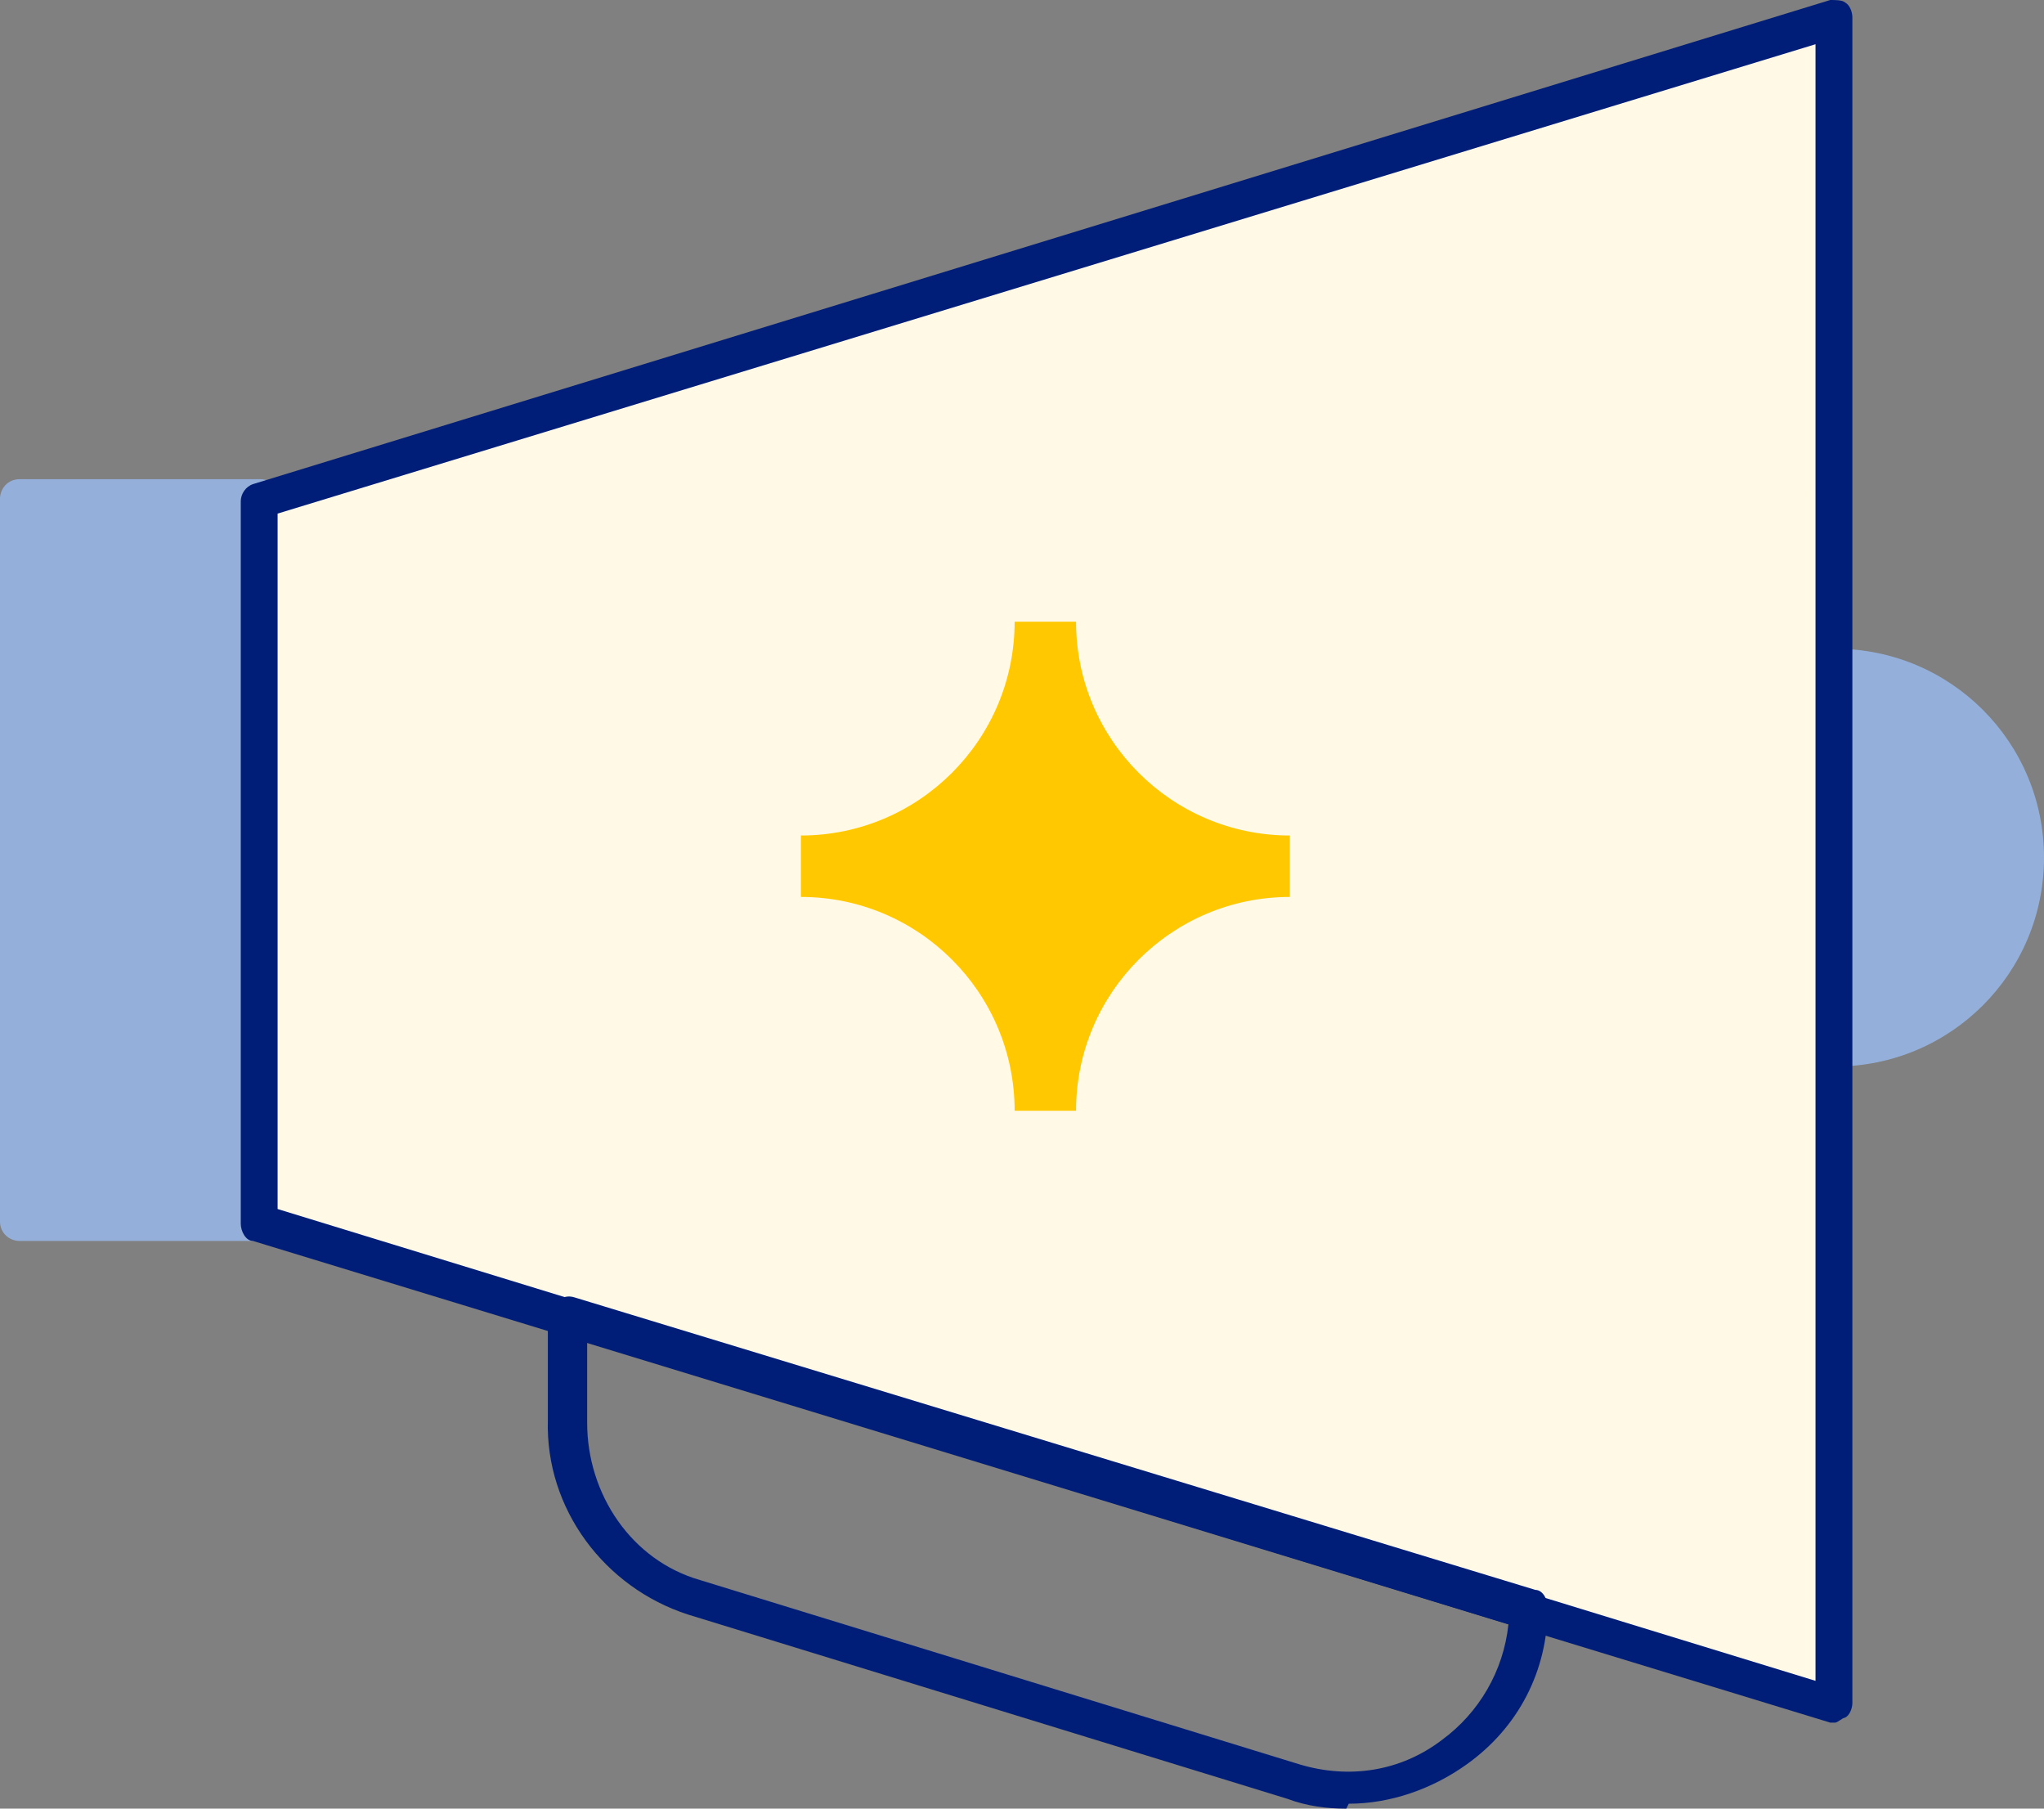
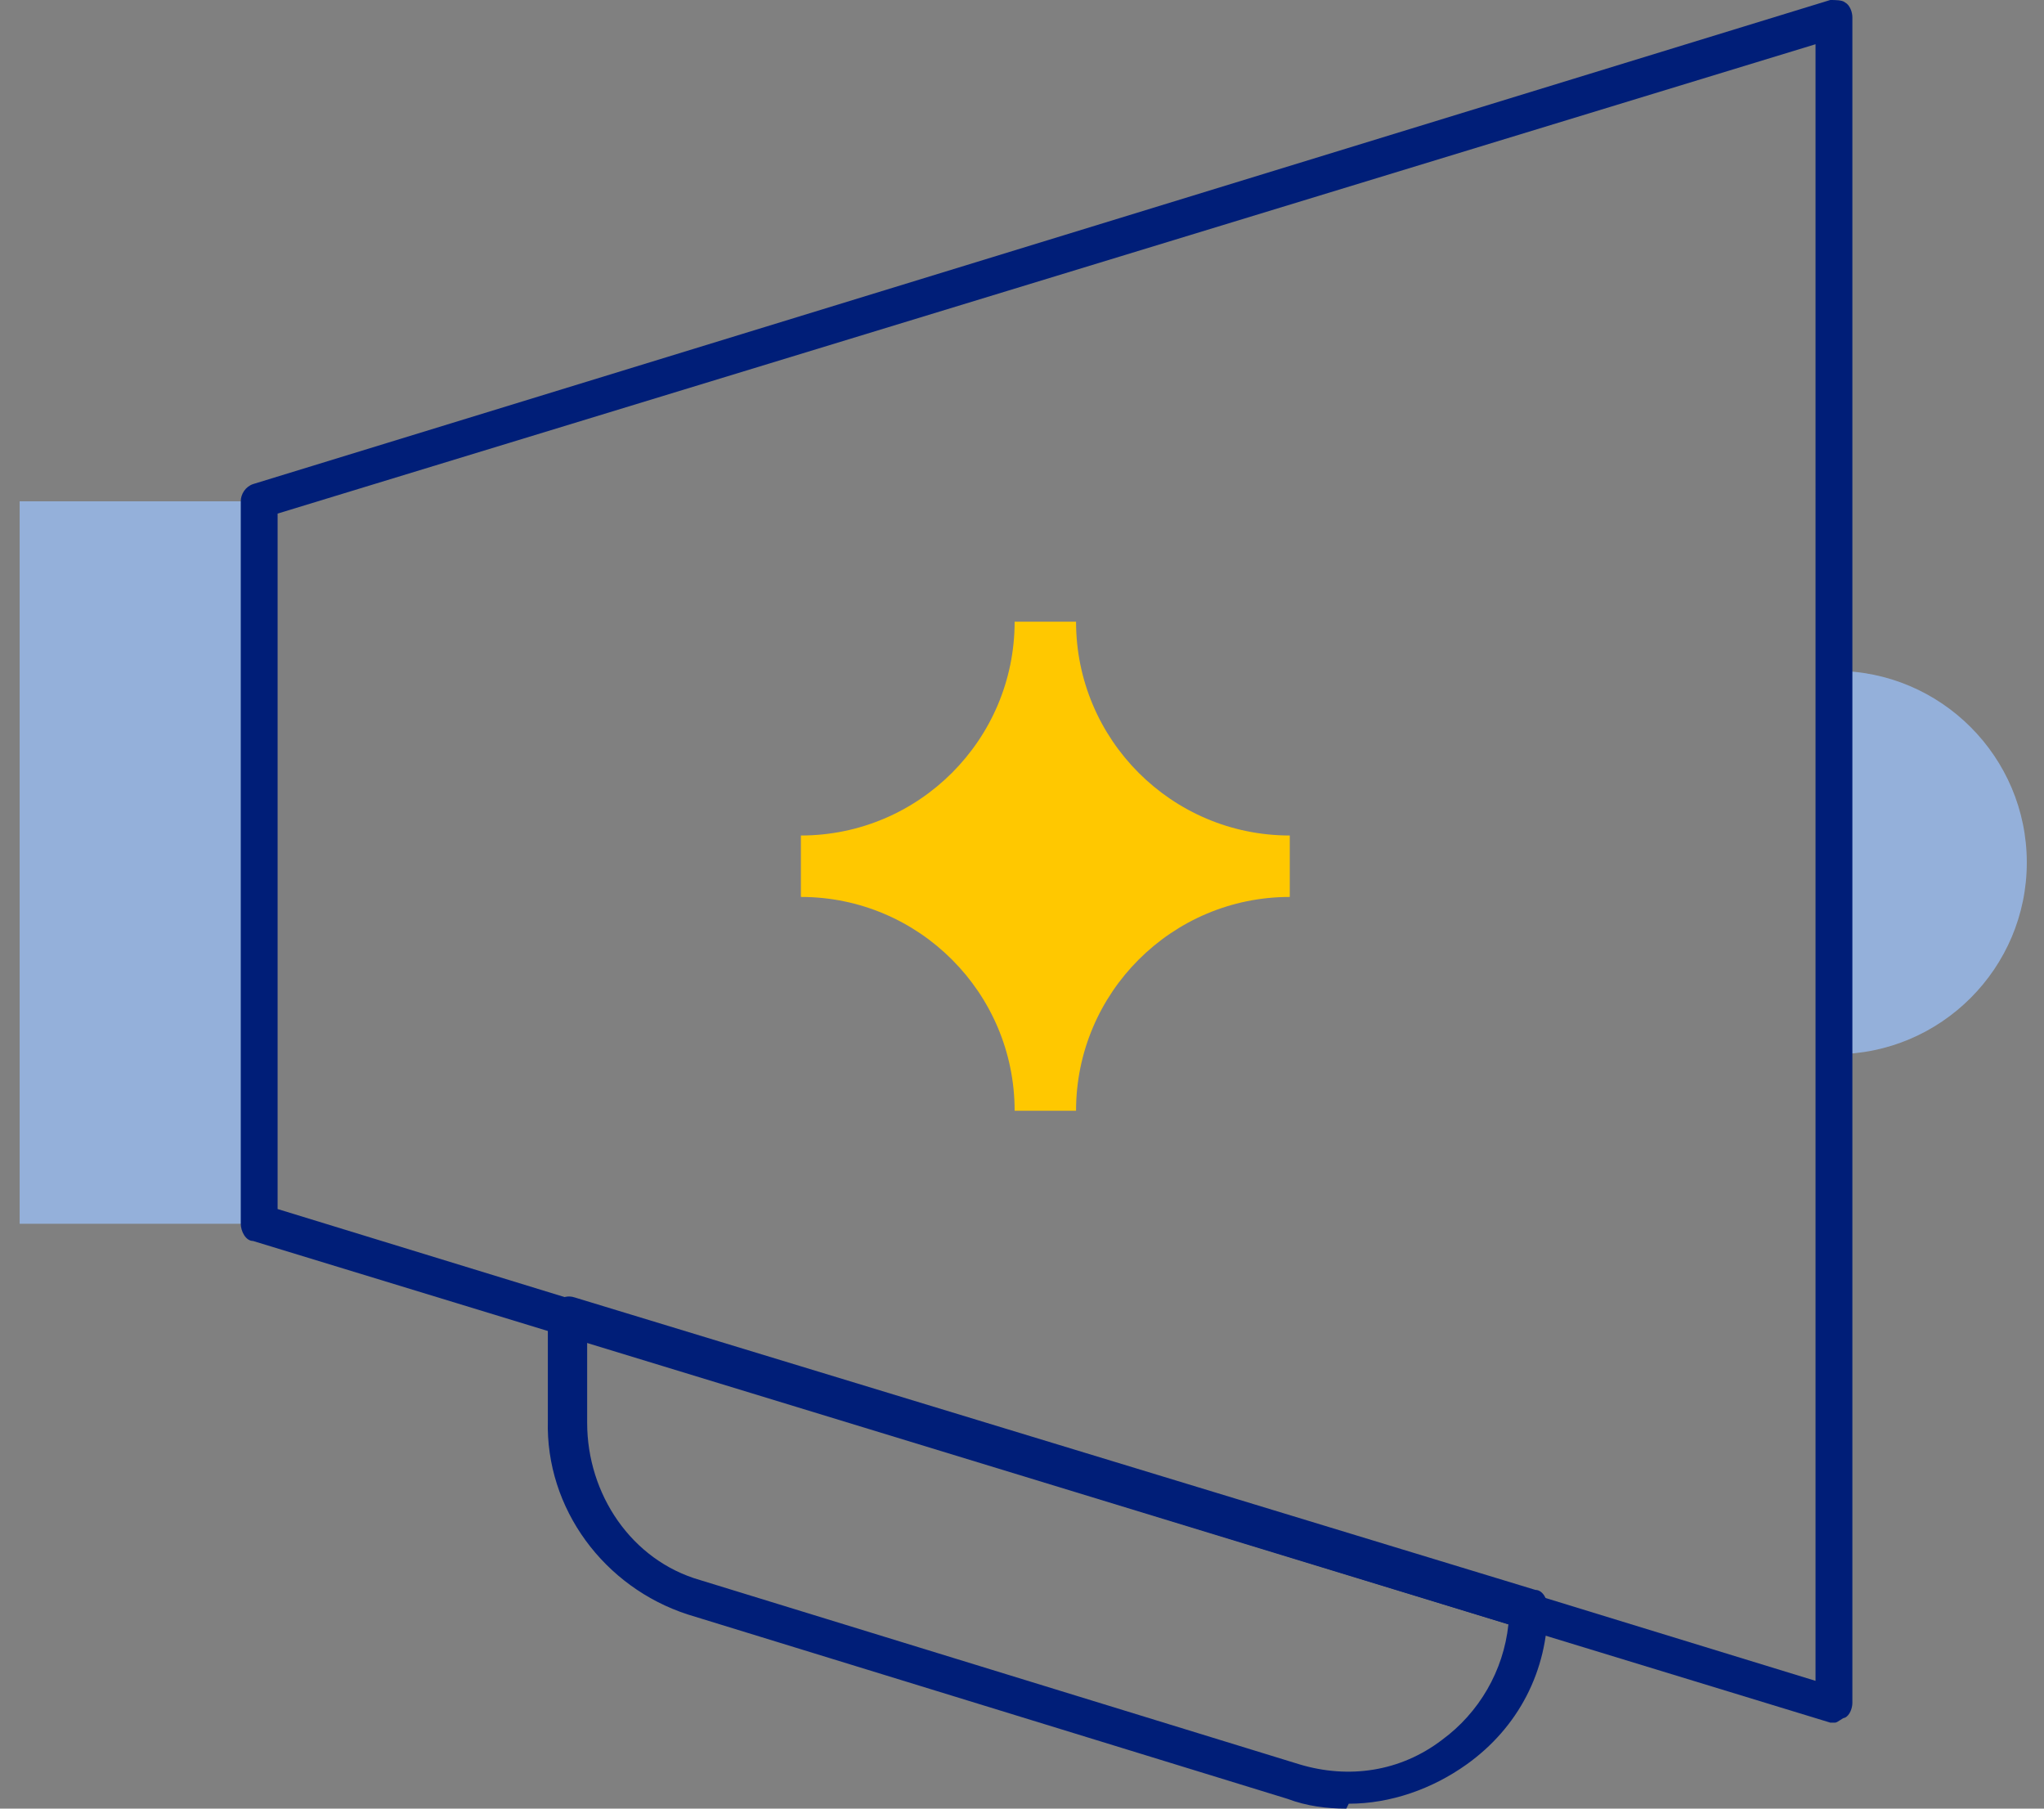
<svg xmlns="http://www.w3.org/2000/svg" version="1.1" viewBox="0 0 83.2 73.6">
  <rect x="0" y="0" width="83.2" height="73.6" fill="#808080" stroke="none" />
  <defs>
    <style>
      .cls-1 {
        fill: #001e78;
      }

      .cls-2 {
        fill: #94b0da;
      }

      .cls-3 {
        fill: #ffc800;
      }

      .cls-4 {
        fill: #fff9e5;
      }
    </style>
  </defs>
  <g>
    <g id="Layer_2">
      <g id="Layer_1-2">
        <rect class="cls-2" x=".8" y="20.4" width="9.8" height="29.4" />
-         <path class="cls-2" d="M10.6,50.5H.8c-.4,0-.8-.3-.8-.8v-29.4c0-.4.3-.8.8-.8h9.8c.4,0,.8.3.8.8v29.4c0,.4-.3.8-.8.8ZM1.5,49h8.3v-27.9H1.5v27.9Z" />
        <path class="cls-2" d="M74.7,27.3c4.3,0,7.8,3.5,7.8,7.8s-3.5,7.8-7.8,7.8" />
-         <path class="cls-2" d="M74.7,43.6c-.4,0-.8-.3-.8-.8s.3-.8.8-.8c3.9,0,7-3.2,7-7s-3.2-7-7-7-.8-.3-.8-.8.3-.8.8-.8c4.7,0,8.5,3.8,8.5,8.5s-3.8,8.5-8.5,8.5Z" />
-         <polygon class="cls-4" points="74.7 69.4 10.6 49.8 10.6 20.4 74.7 .8 74.7 69.4" />
        <path class="cls-1" d="M74.7,70.1c0,0-.2,0-.2,0L10.3,50.5c-.3,0-.5-.4-.5-.7v-29.4c0-.3.2-.6.5-.7L74.5,0C74.7,0,75,0,75.1.1c.2.1.3.4.3.6v68.6c0,.2-.1.5-.3.6-.1,0-.3.2-.4.2h0ZM11.3,49.2l62.6,19.2V1.8L11.3,20.9v28.3h0Z" />
        <path class="cls-3" d="M52.5,34h0c-4.8,0-8.7-3.9-8.7-8.7h-2.5c0,4.8-3.9,8.7-8.7,8.7h0v2.5h0c4.8,0,8.7,3.9,8.7,8.7h2.5c0-4.8,3.9-8.7,8.7-8.7h0s0-2.5,0-2.5Z" />
        <path class="cls-1" d="M54.8,73.6c-.8,0-1.6-.1-2.4-.4l-24.4-7.5c-3.4-1.1-5.8-4.3-5.7-7.9v-4.3c0-.2.2-.5.4-.6s.4-.2.7-.1l39.1,11.9c.3,0,.5.4.5.7,0,2.6-1.2,4.9-3.3,6.4-1.4,1-3.1,1.6-4.8,1.6h0ZM23.9,54.6v3.3c0,2.9,1.8,5.6,4.6,6.4l24.4,7.5c2,.6,4.1.3,5.8-1,1.5-1.1,2.5-2.8,2.7-4.7l-37.5-11.5h0Z" />
      </g>
    </g>
  </g>
</svg>